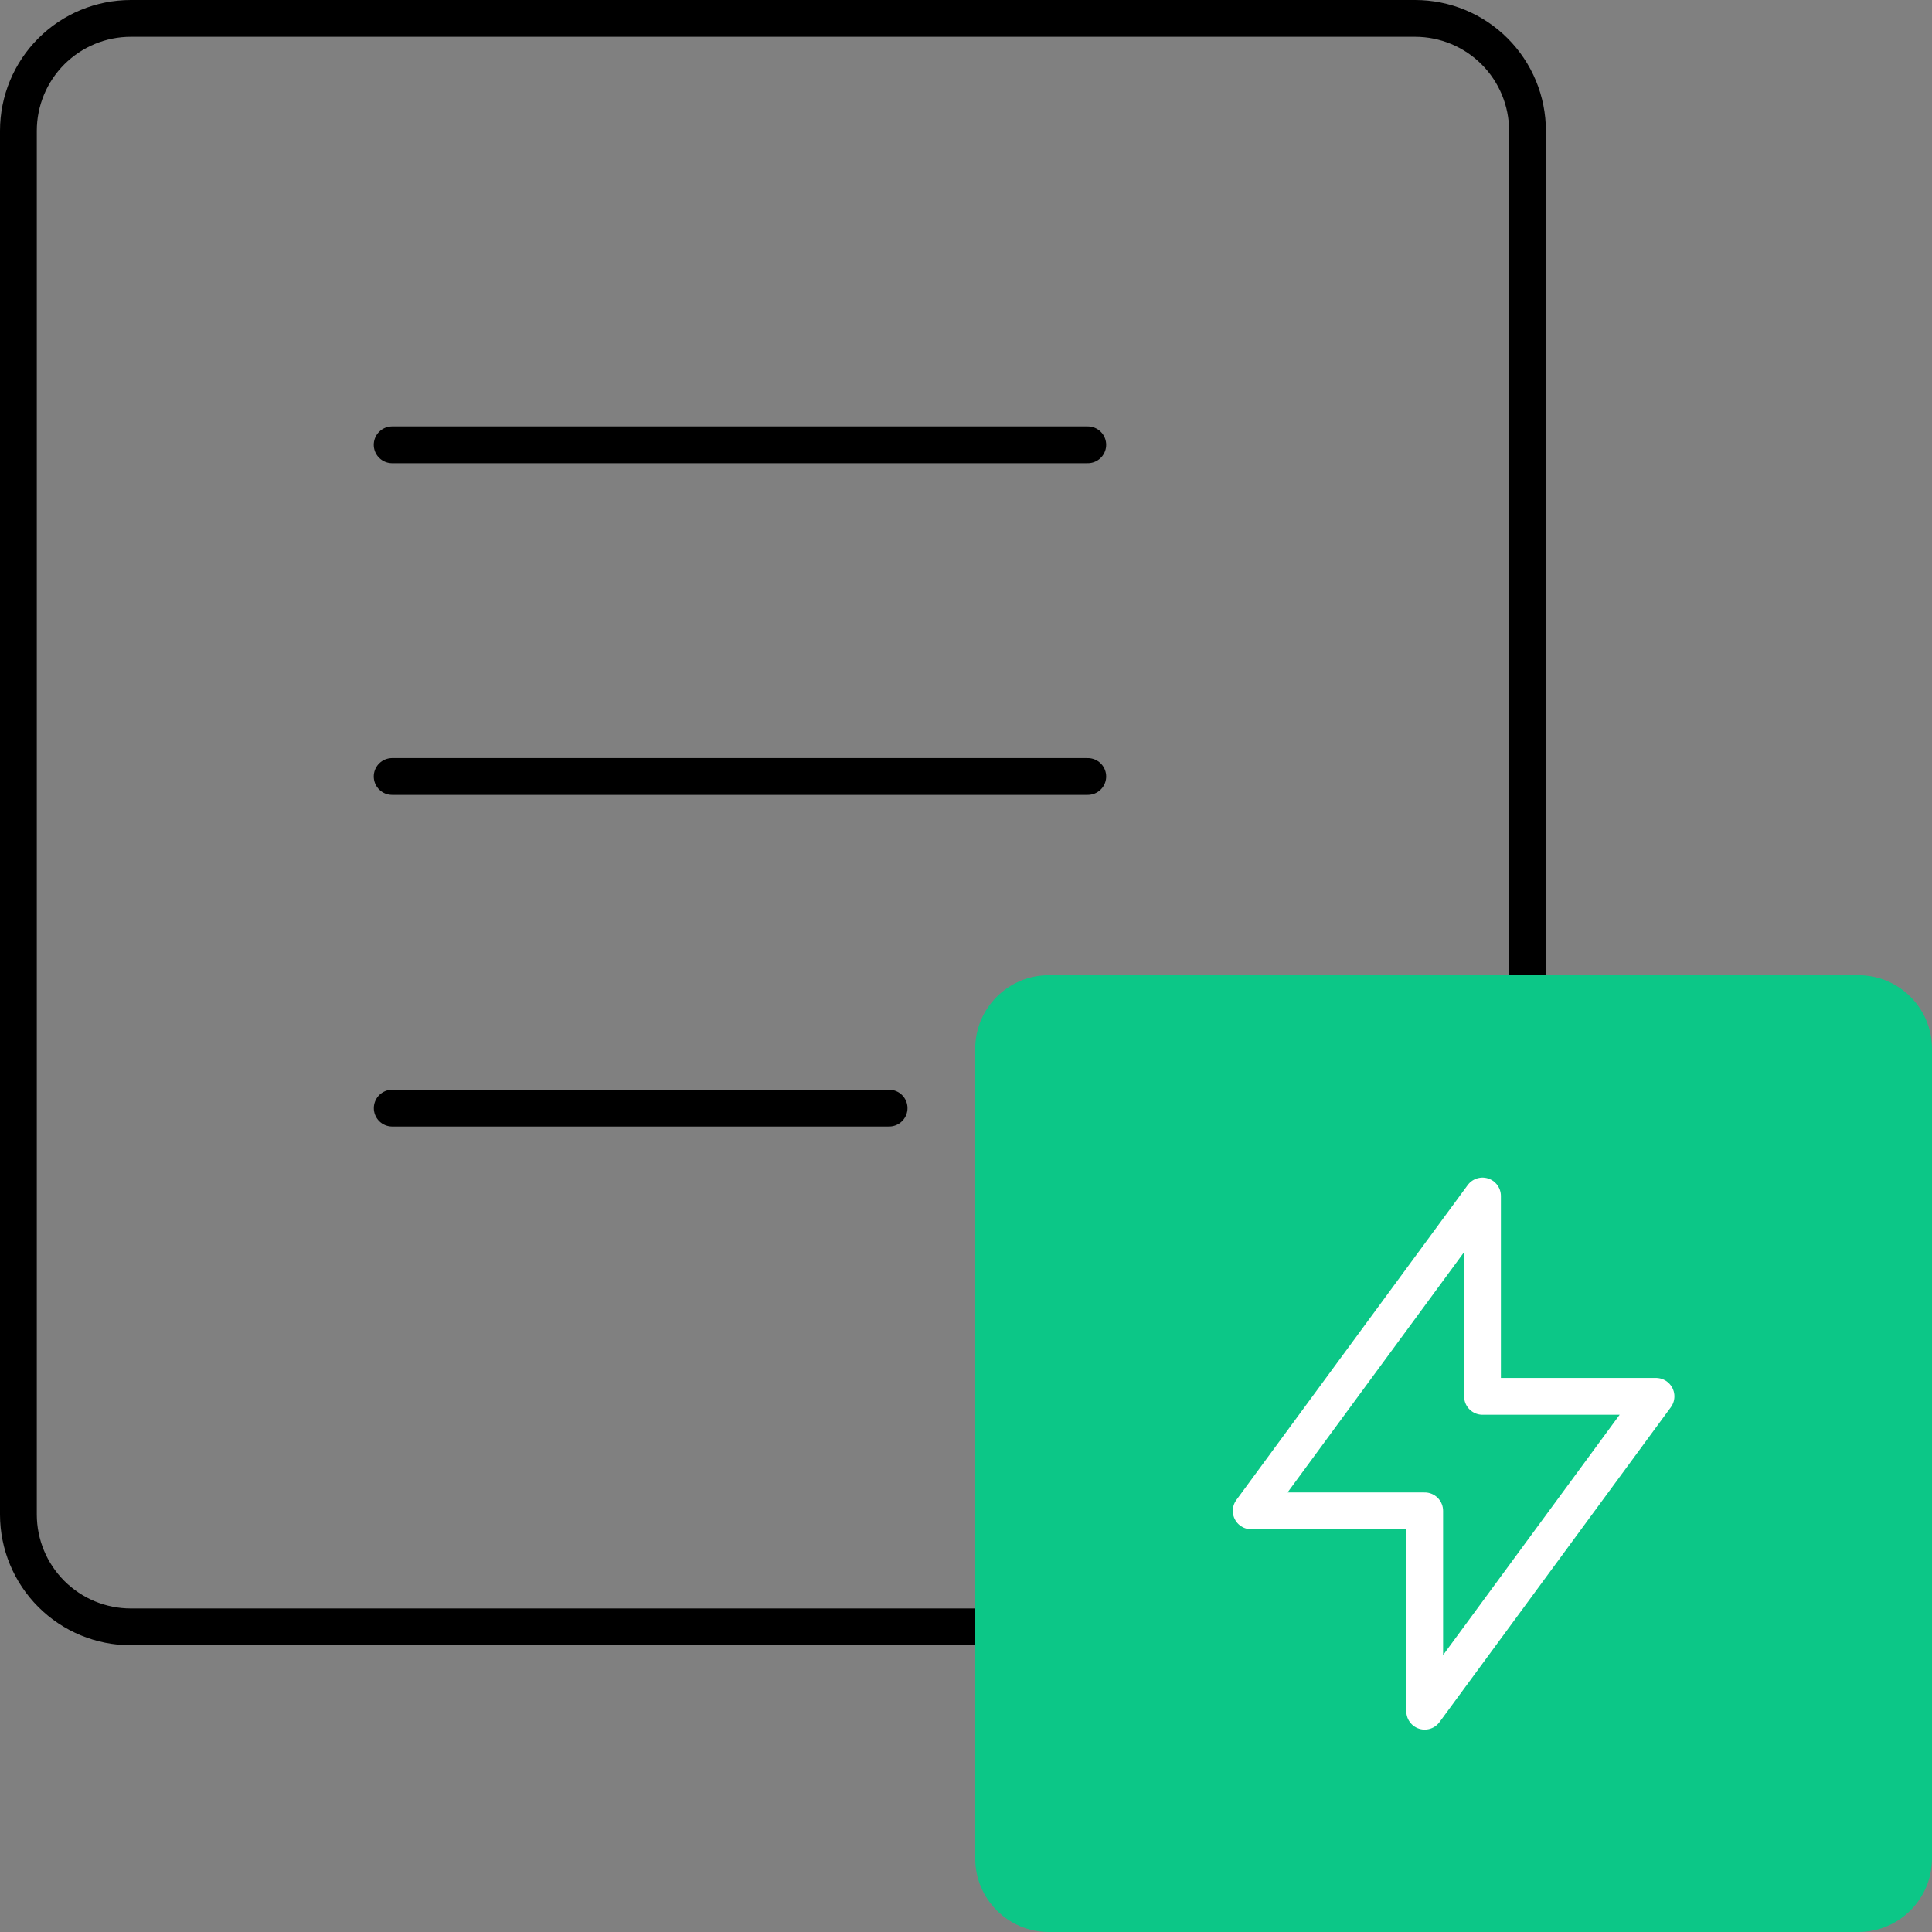
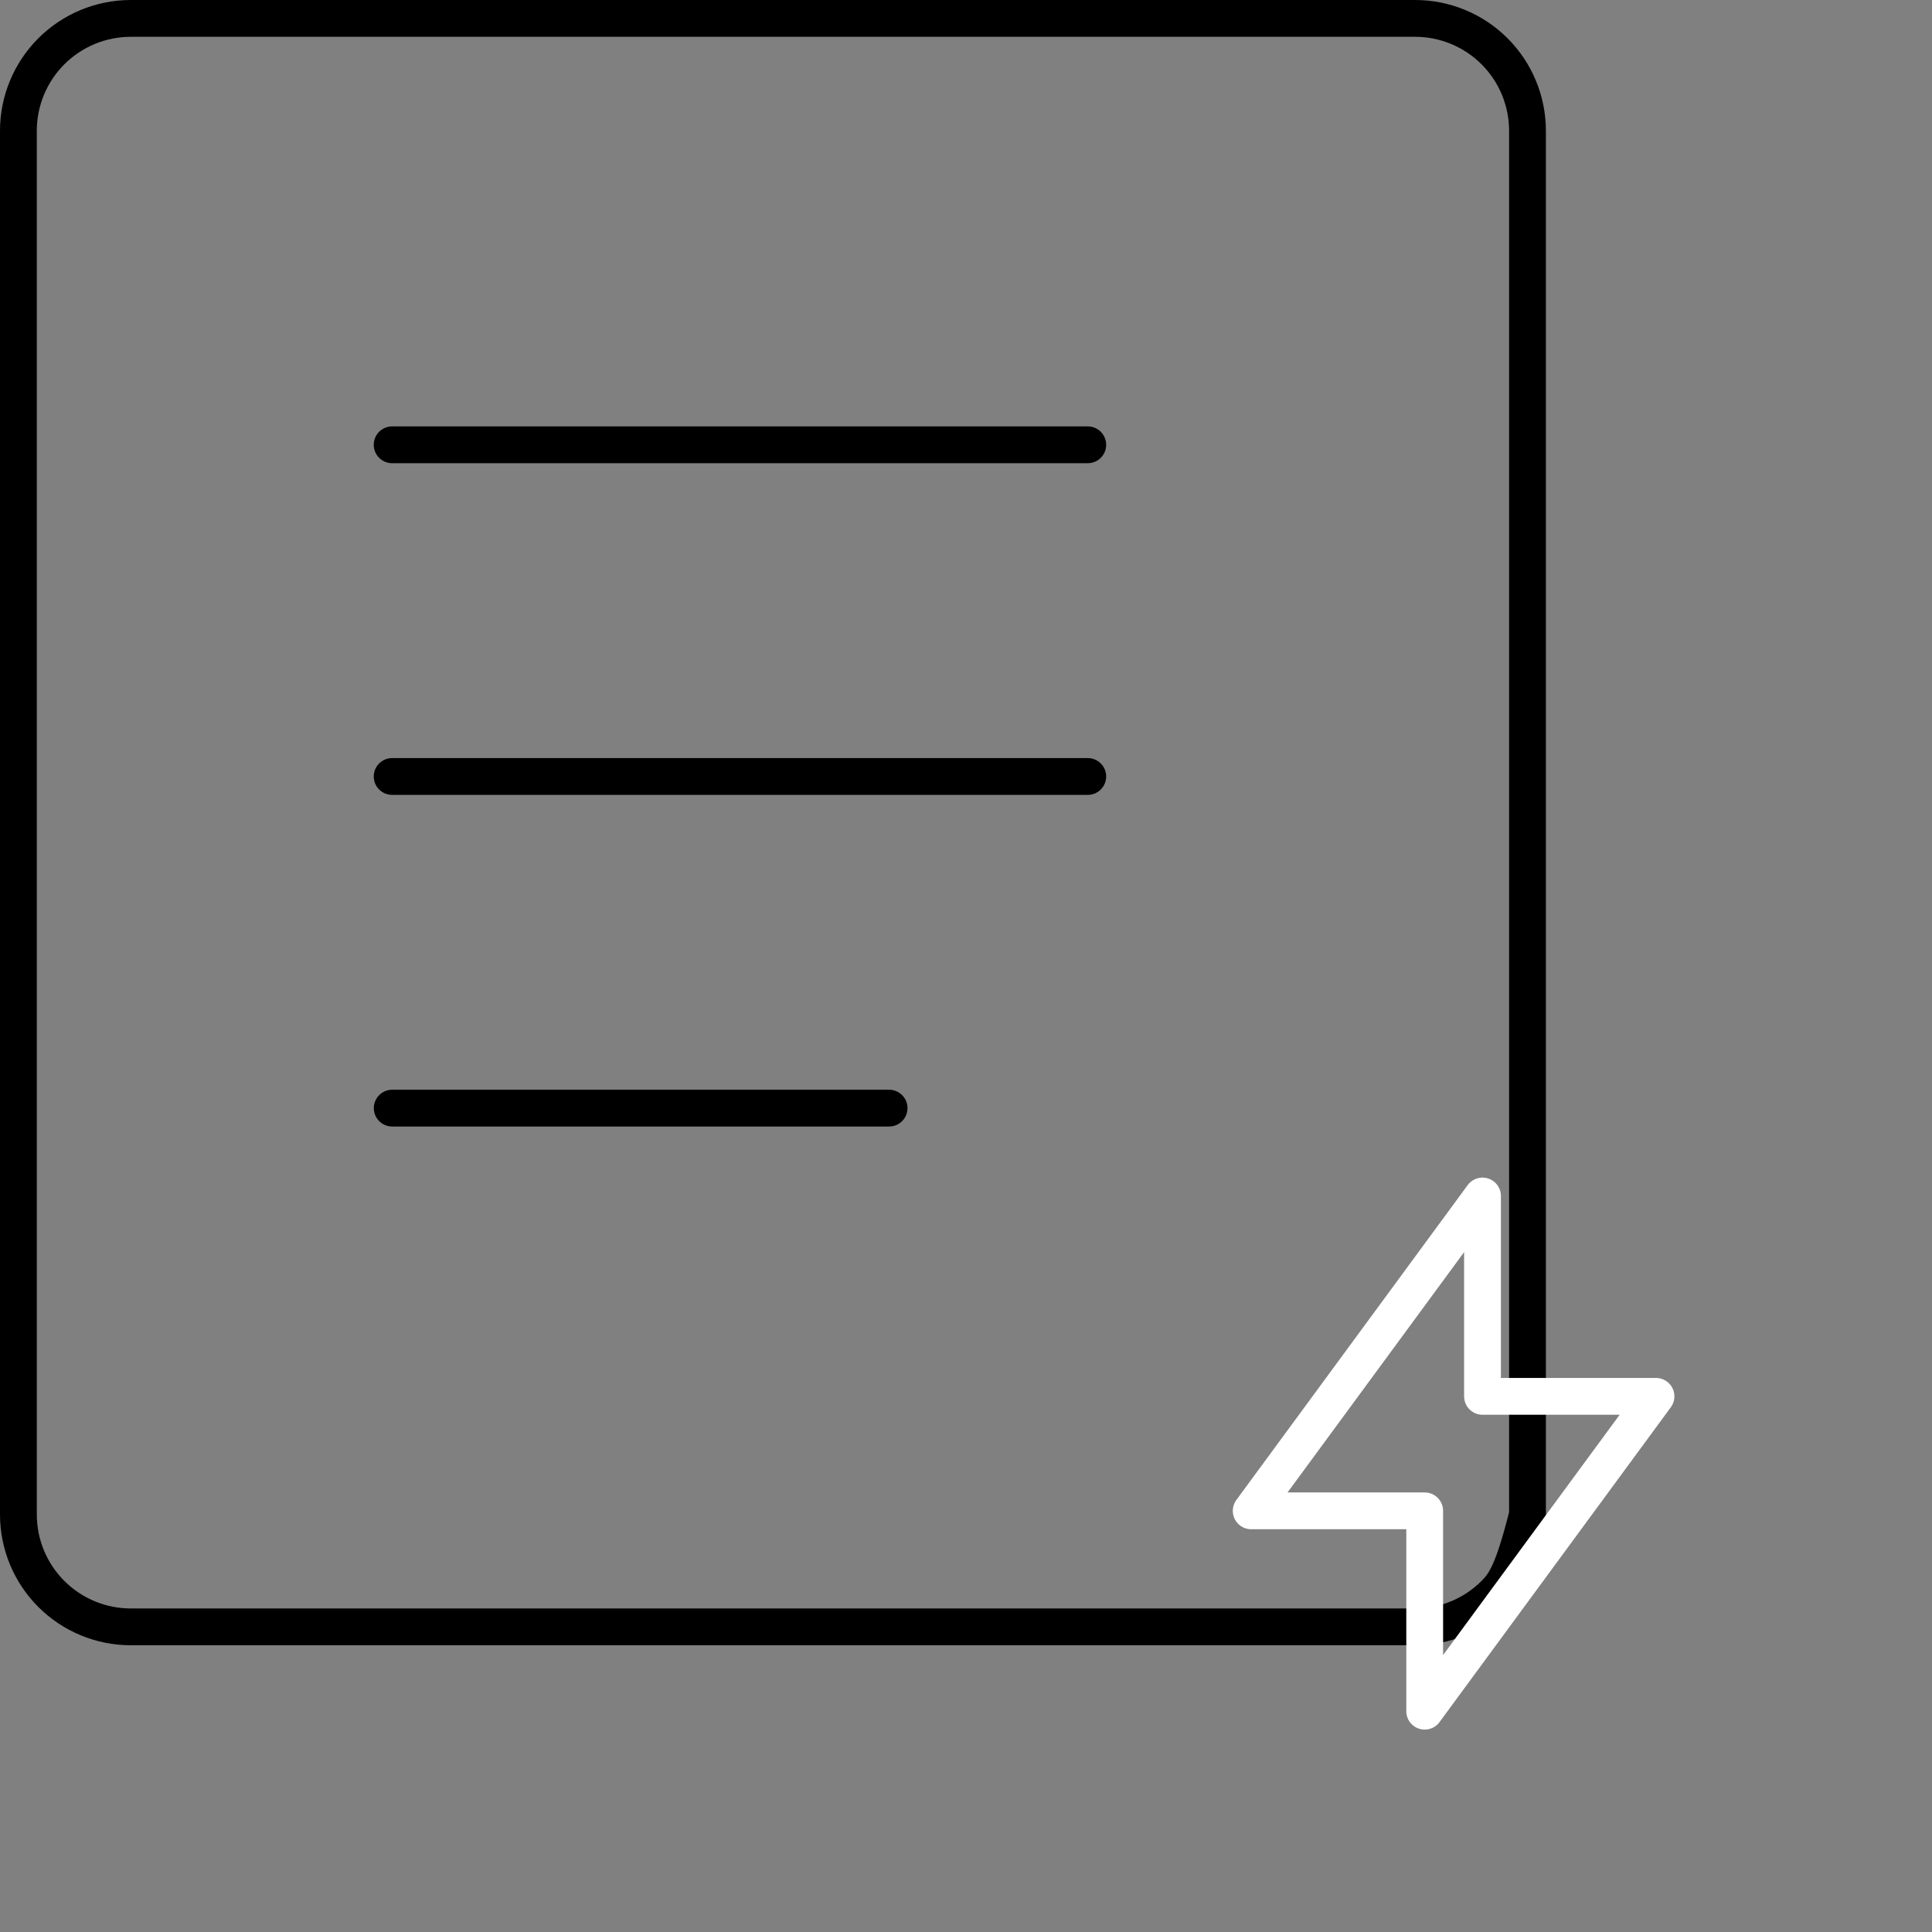
<svg xmlns="http://www.w3.org/2000/svg" width="105" height="105" viewBox="0 0 105 105" fill="none">
  <rect x="0" y="0" width="105" height="105" fill="#808080" stroke="none" />
-   <path d="M7.108 1H76.908C77.71 1 78.504 1.158 79.245 1.465C79.987 1.772 80.66 2.222 81.227 2.789C81.794 3.356 82.244 4.03 82.551 4.771C82.858 5.512 83.016 6.306 83.016 7.108V82.308C83.016 83.11 82.858 83.904 82.551 84.645C82.244 85.386 81.794 86.06 81.227 86.627C80.66 87.194 79.987 87.644 79.245 87.951C78.504 88.258 77.71 88.416 76.908 88.416H7.108C5.489 88.416 3.936 87.773 2.791 86.629C1.646 85.485 1.002 83.933 1 82.314L1 7.108C1 5.488 1.644 3.934 2.789 2.789C3.934 1.644 5.488 1 7.108 1Z" stroke="black" stroke-width="2" stroke-linecap="round" />
+   <path d="M7.108 1H76.908C77.71 1 78.504 1.158 79.245 1.465C79.987 1.772 80.66 2.222 81.227 2.789C81.794 3.356 82.244 4.03 82.551 4.771C82.858 5.512 83.016 6.306 83.016 7.108V82.308C82.244 85.386 81.794 86.06 81.227 86.627C80.66 87.194 79.987 87.644 79.245 87.951C78.504 88.258 77.71 88.416 76.908 88.416H7.108C5.489 88.416 3.936 87.773 2.791 86.629C1.646 85.485 1.002 83.933 1 82.314L1 7.108C1 5.488 1.644 3.934 2.789 2.789C3.934 1.644 5.488 1 7.108 1Z" stroke="black" stroke-width="2" stroke-linecap="round" />
  <path d="M21.312 24.174H59.118" stroke="black" stroke-width="2" stroke-linecap="round" stroke-linejoin="round" />
  <path d="M21.312 42.2H59.118" stroke="black" stroke-width="2" stroke-linecap="round" stroke-linejoin="round" />
  <path d="M21.316 60.224H48.32" stroke="black" stroke-width="2" stroke-linecap="round" stroke-linejoin="round" />
-   <path d="M101 53H57C54.791 53 53 54.791 53 57V101C53 103.209 54.791 105 57 105H101C103.209 105 105 103.209 105 101V57C105 54.791 103.209 53 101 53Z" fill="#0CC787" />
  <path d="M80.571 65V75.889H90L77.429 93V82.111H68L80.571 65Z" stroke="white" stroke-width="2" stroke-linecap="round" stroke-linejoin="round" />
</svg>